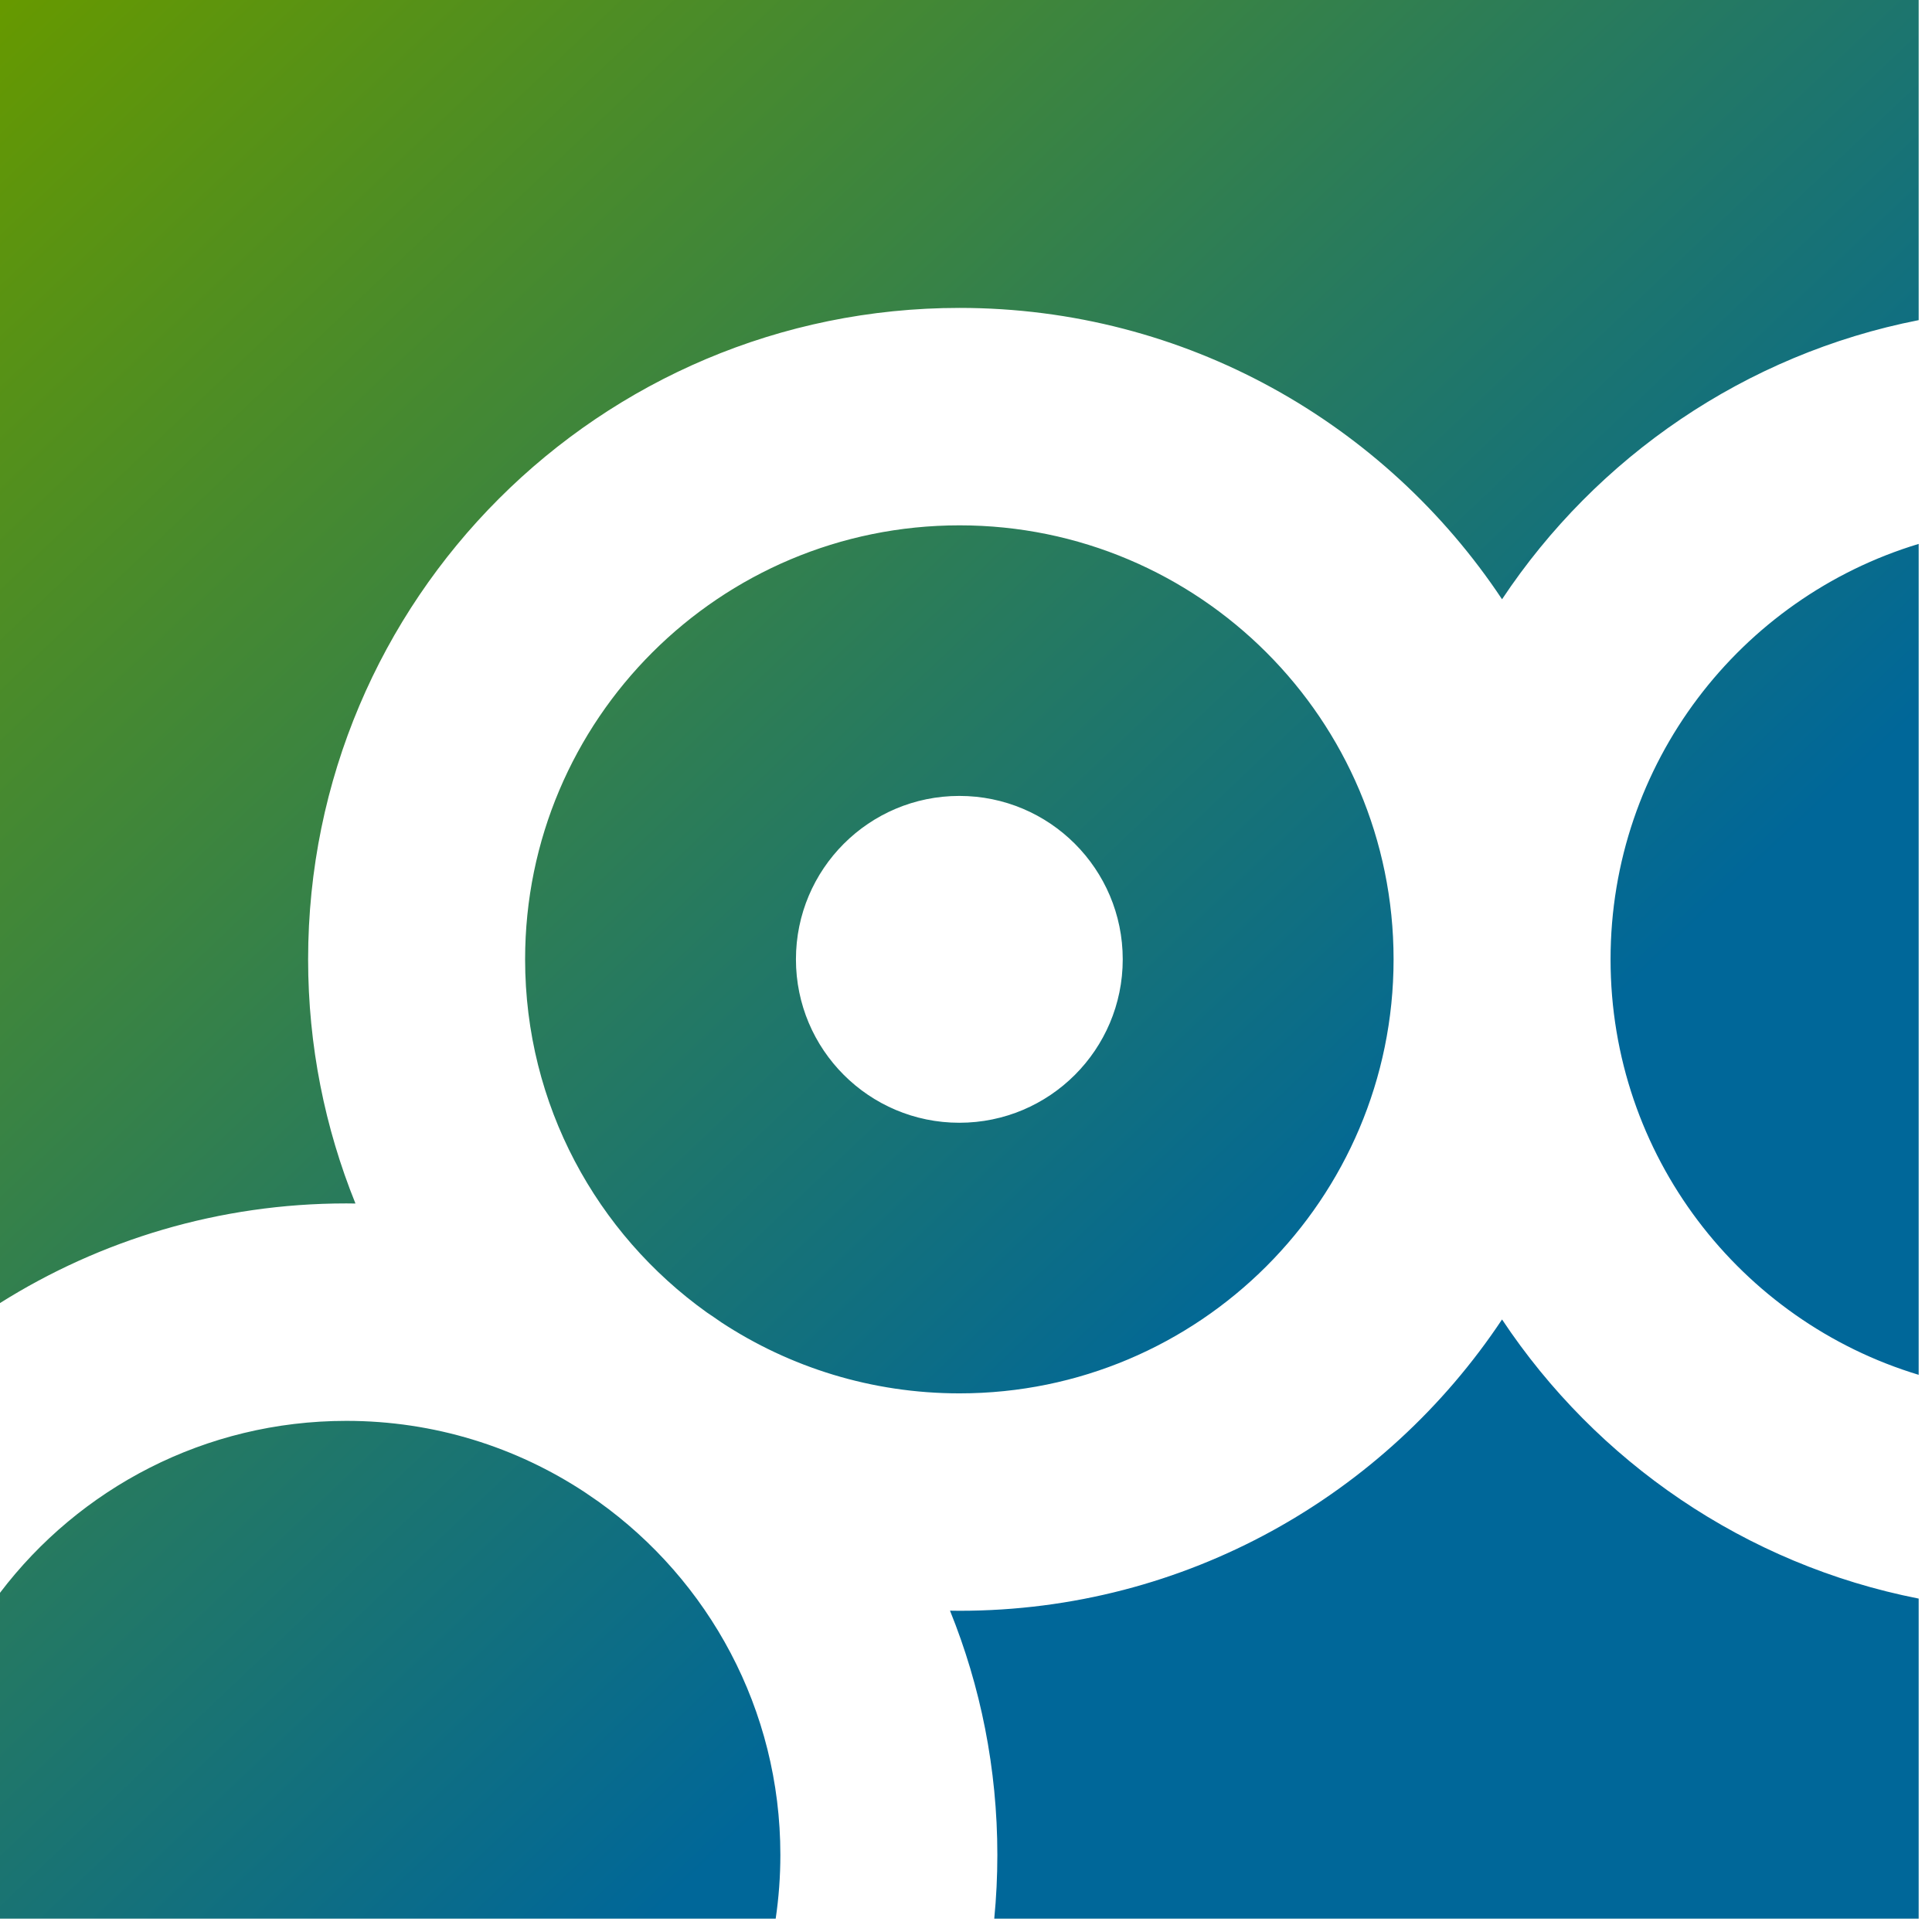
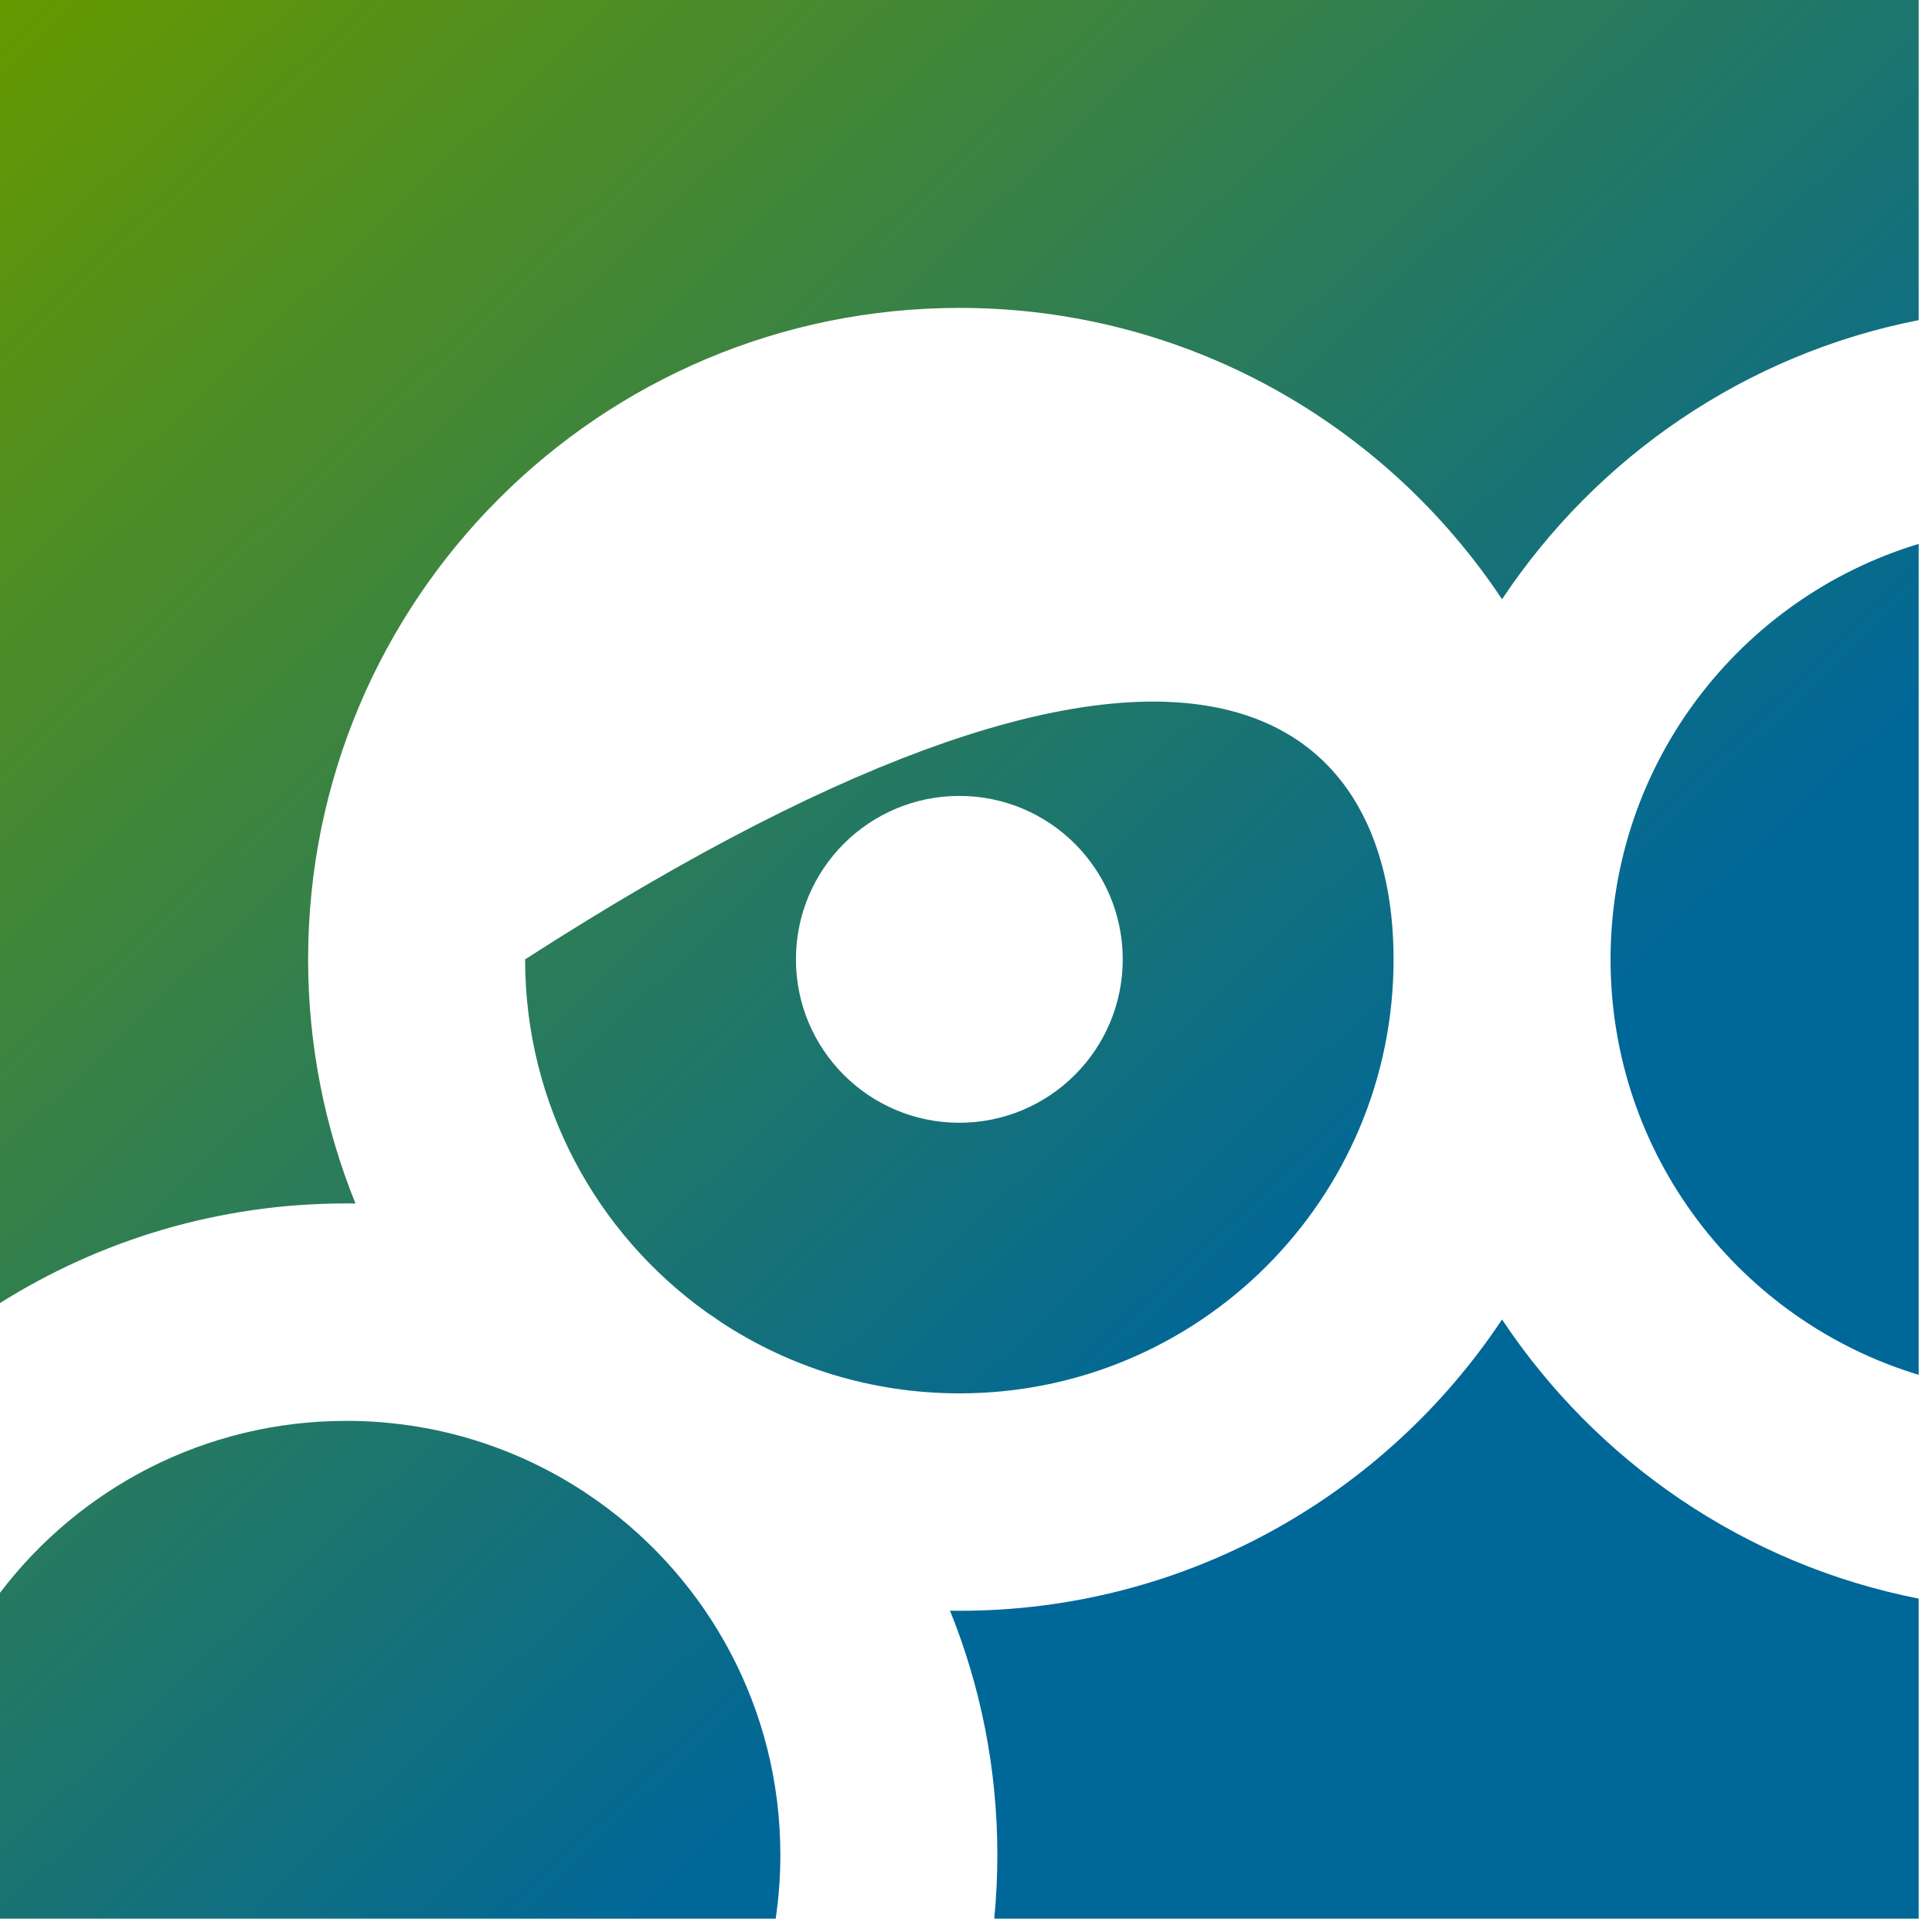
<svg xmlns="http://www.w3.org/2000/svg" xmlns:ns1="http://www.serif.com/" width="100%" height="100%" viewBox="0 0 29 29" version="1.1" xml:space="preserve" style="fill-rule:evenodd;clip-rule:evenodd;stroke-linejoin:round;stroke-miterlimit:2;">
  <g id="Layer_x0020_1">
    </g>
  <g id="Layer_x0020_11" ns1:id="Layer_x0020_1" transform="matrix(0.15,0,0,0.15,-2.98763e-16,0)">
-     <path d="M0,0L192,0L192,32.036C174.648,35.441 159.762,45.742 150.308,59.968C138.634,42.396 118.674,30.812 96.021,30.812C60.017,30.812 30.833,59.996 30.833,96.003C30.833,104.643 32.52,112.891 35.571,120.435L34.657,120.425C21.921,120.425 10.04,124.083 -0,130.396L-0,0ZM192,54.428L192,137.577C174.149,132.183 161.17,115.625 161.167,96.003C161.17,76.38 174.149,59.822 192,54.428ZM192,159.969L192,192L99.494,192C99.699,189.901 99.804,187.771 99.804,185.615C99.804,176.973 98.117,168.724 95.066,161.178L96.021,161.19C118.674,161.19 138.632,149.606 150.308,132.037C159.759,146.265 174.648,156.565 192,159.969ZM77.622,192L-0,192L-0,159.391C7.939,148.933 20.511,142.185 34.657,142.185C43.471,142.185 51.676,144.814 58.532,149.335L59.878,150.259C70.899,158.131 78.09,171.028 78.09,185.615C78.09,187.784 77.929,189.916 77.622,192ZM72.174,132.321C71.7,131.986 71.219,131.658 70.735,131.336C59.722,123.458 52.547,110.577 52.547,96.003C52.547,71.997 72.018,52.57 96.021,52.57C119.982,52.57 139.454,71.997 139.454,96.003C139.454,120.005 119.982,139.433 96.021,139.433C87.217,139.433 79.022,136.817 72.174,132.321ZM96,79.647C105.032,79.647 112.351,86.968 112.351,96C112.351,105.032 105.032,112.353 96,112.353C86.968,112.353 79.649,105.032 79.649,96C79.649,86.968 86.968,79.647 96,79.647Z" style="fill:url(#_Linear1);" />
+     <path d="M0,0L192,0L192,32.036C174.648,35.441 159.762,45.742 150.308,59.968C138.634,42.396 118.674,30.812 96.021,30.812C60.017,30.812 30.833,59.996 30.833,96.003C30.833,104.643 32.52,112.891 35.571,120.435L34.657,120.425C21.921,120.425 10.04,124.083 -0,130.396L-0,0ZM192,54.428L192,137.577C174.149,132.183 161.17,115.625 161.167,96.003C161.17,76.38 174.149,59.822 192,54.428ZM192,159.969L192,192L99.494,192C99.699,189.901 99.804,187.771 99.804,185.615C99.804,176.973 98.117,168.724 95.066,161.178L96.021,161.19C118.674,161.19 138.632,149.606 150.308,132.037C159.759,146.265 174.648,156.565 192,159.969ZM77.622,192L-0,192L-0,159.391C7.939,148.933 20.511,142.185 34.657,142.185C43.471,142.185 51.676,144.814 58.532,149.335L59.878,150.259C70.899,158.131 78.09,171.028 78.09,185.615C78.09,187.784 77.929,189.916 77.622,192ZM72.174,132.321C71.7,131.986 71.219,131.658 70.735,131.336C59.722,123.458 52.547,110.577 52.547,96.003C119.982,52.57 139.454,71.997 139.454,96.003C139.454,120.005 119.982,139.433 96.021,139.433C87.217,139.433 79.022,136.817 72.174,132.321ZM96,79.647C105.032,79.647 112.351,86.968 112.351,96C112.351,105.032 105.032,112.353 96,112.353C86.968,112.353 79.649,105.032 79.649,96C79.649,86.968 86.968,79.647 96,79.647Z" style="fill:url(#_Linear1);" />
  </g>
  <defs>
    <linearGradient id="_Linear1" x1="0" y1="0" x2="1" y2="0" gradientUnits="userSpaceOnUse" gradientTransform="matrix(-128.788,-132.07,132.07,-128.788,128.788,132.07)">
      <stop offset="0" style="stop-color:rgb(0,103,153);stop-opacity:1" />
      <stop offset="1" style="stop-color:rgb(102,153,0);stop-opacity:1" />
    </linearGradient>
  </defs>
</svg>